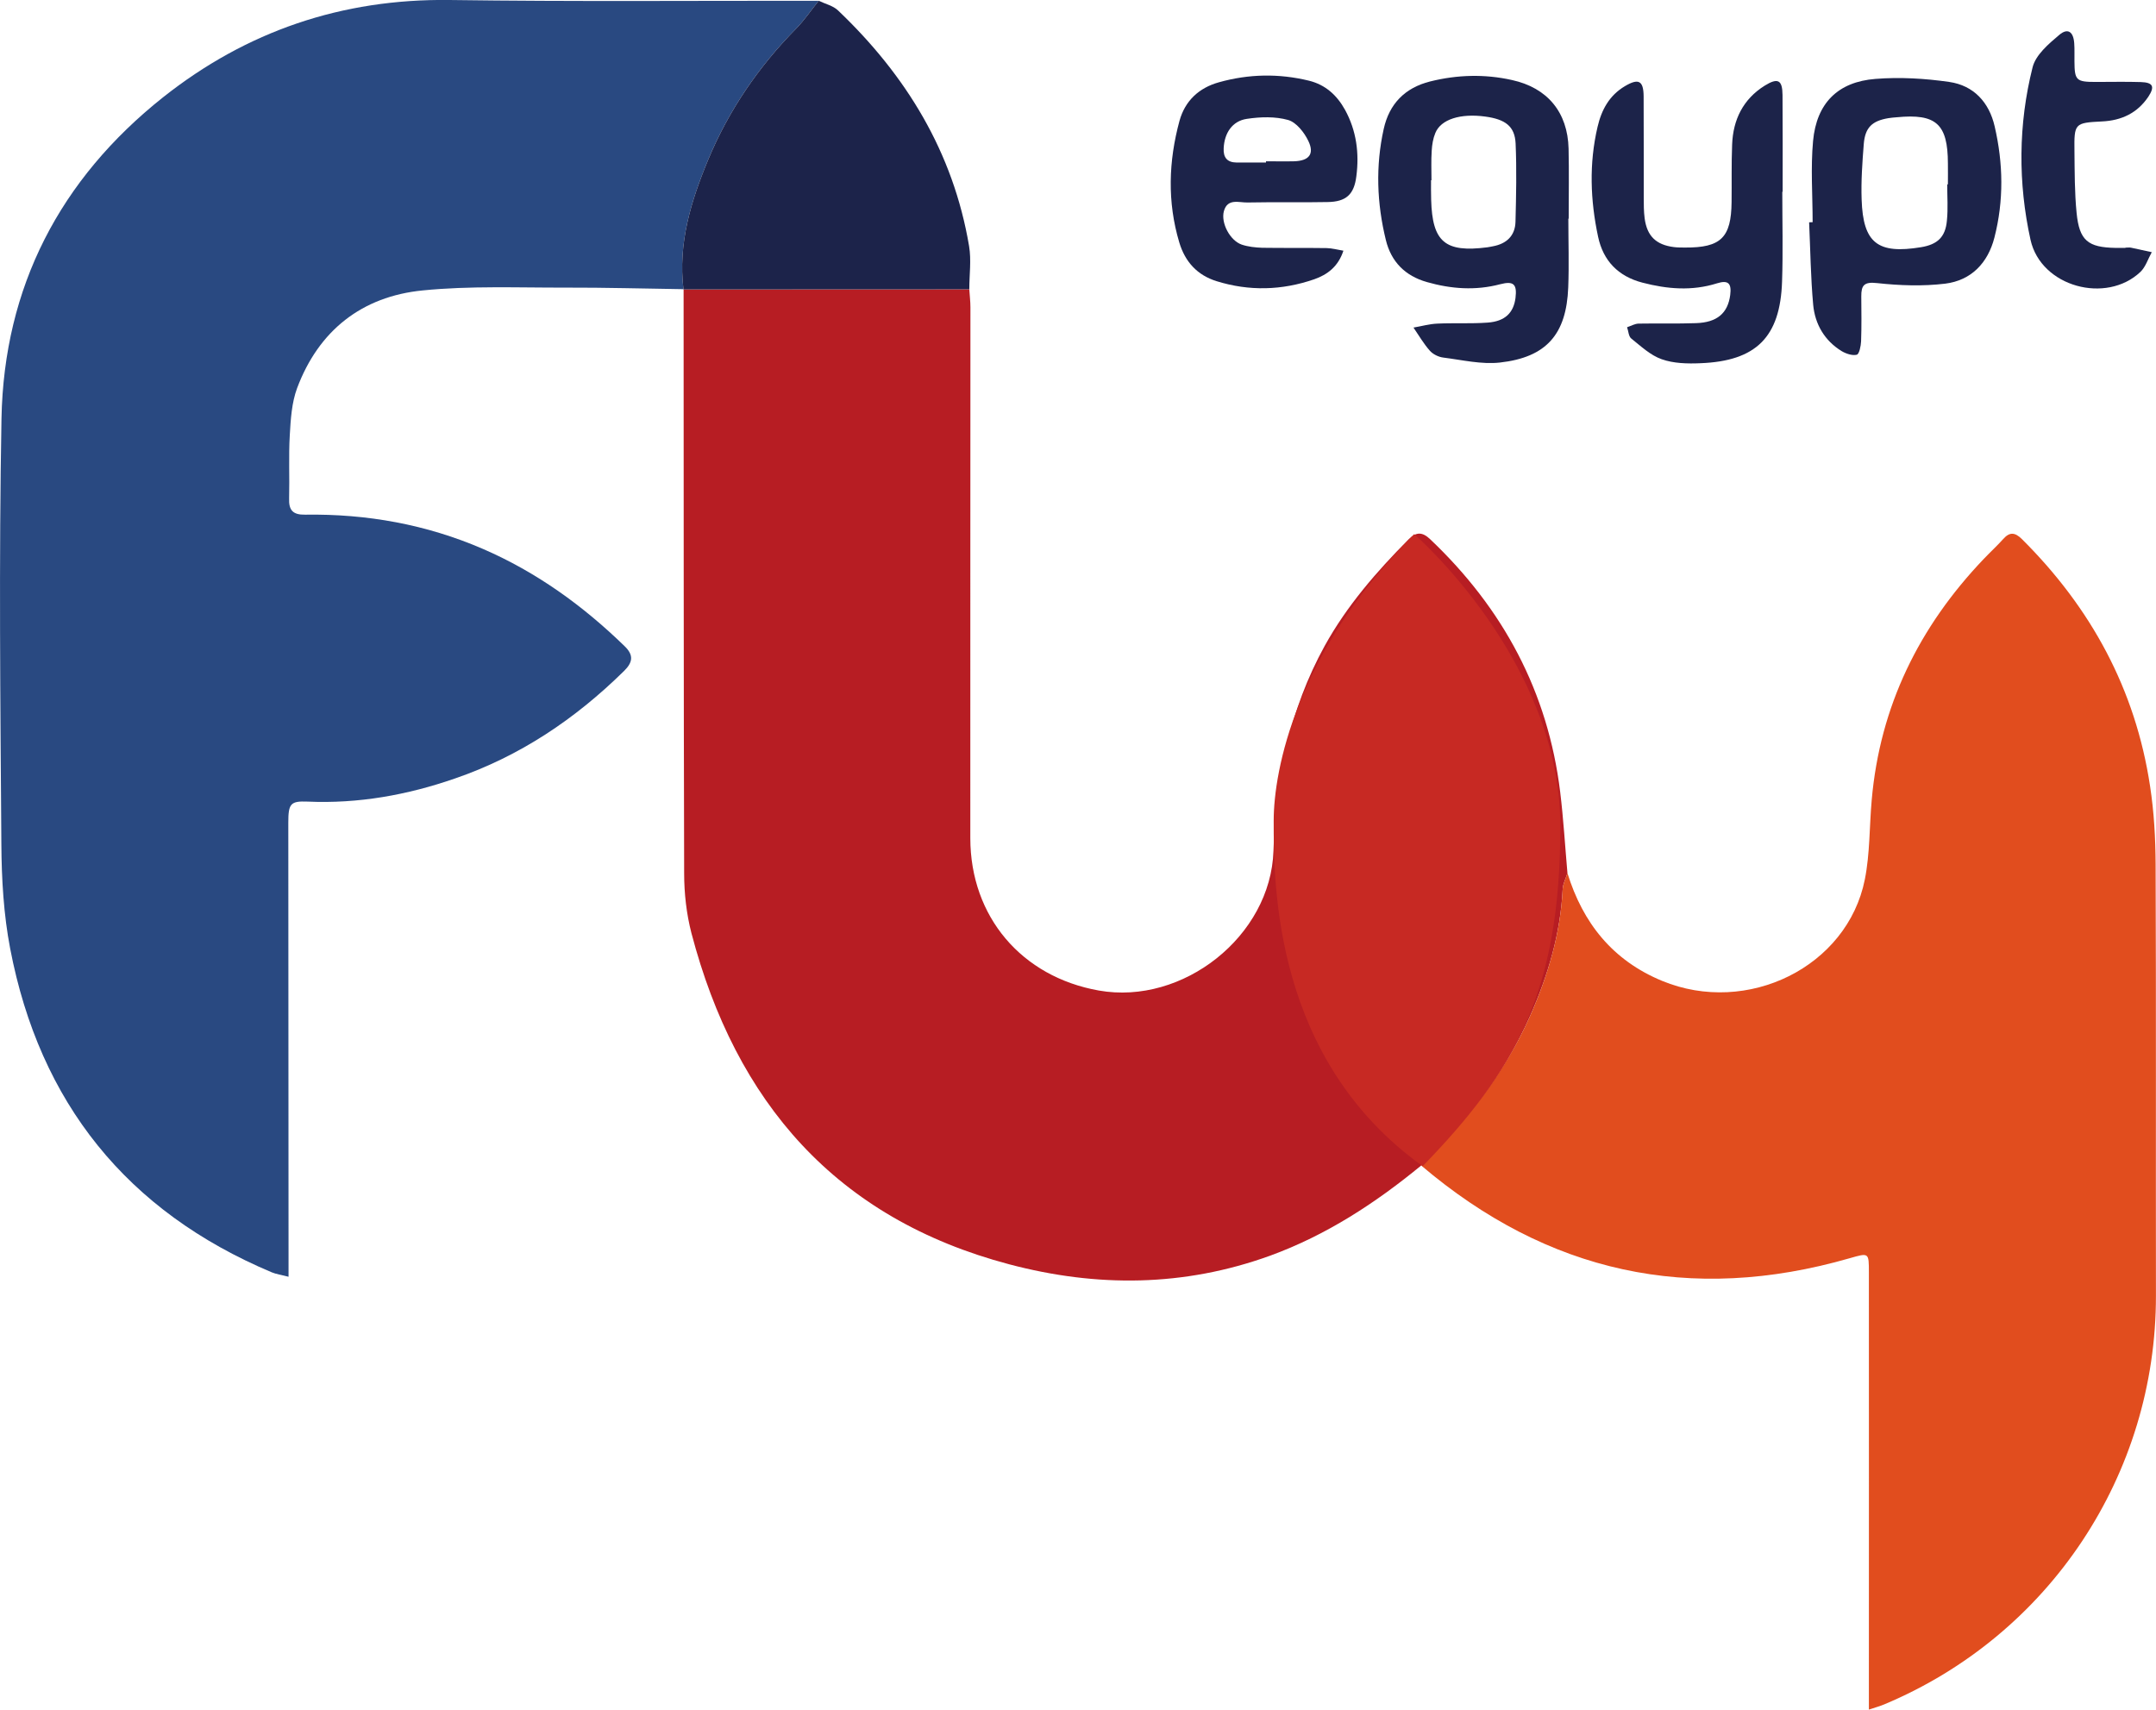
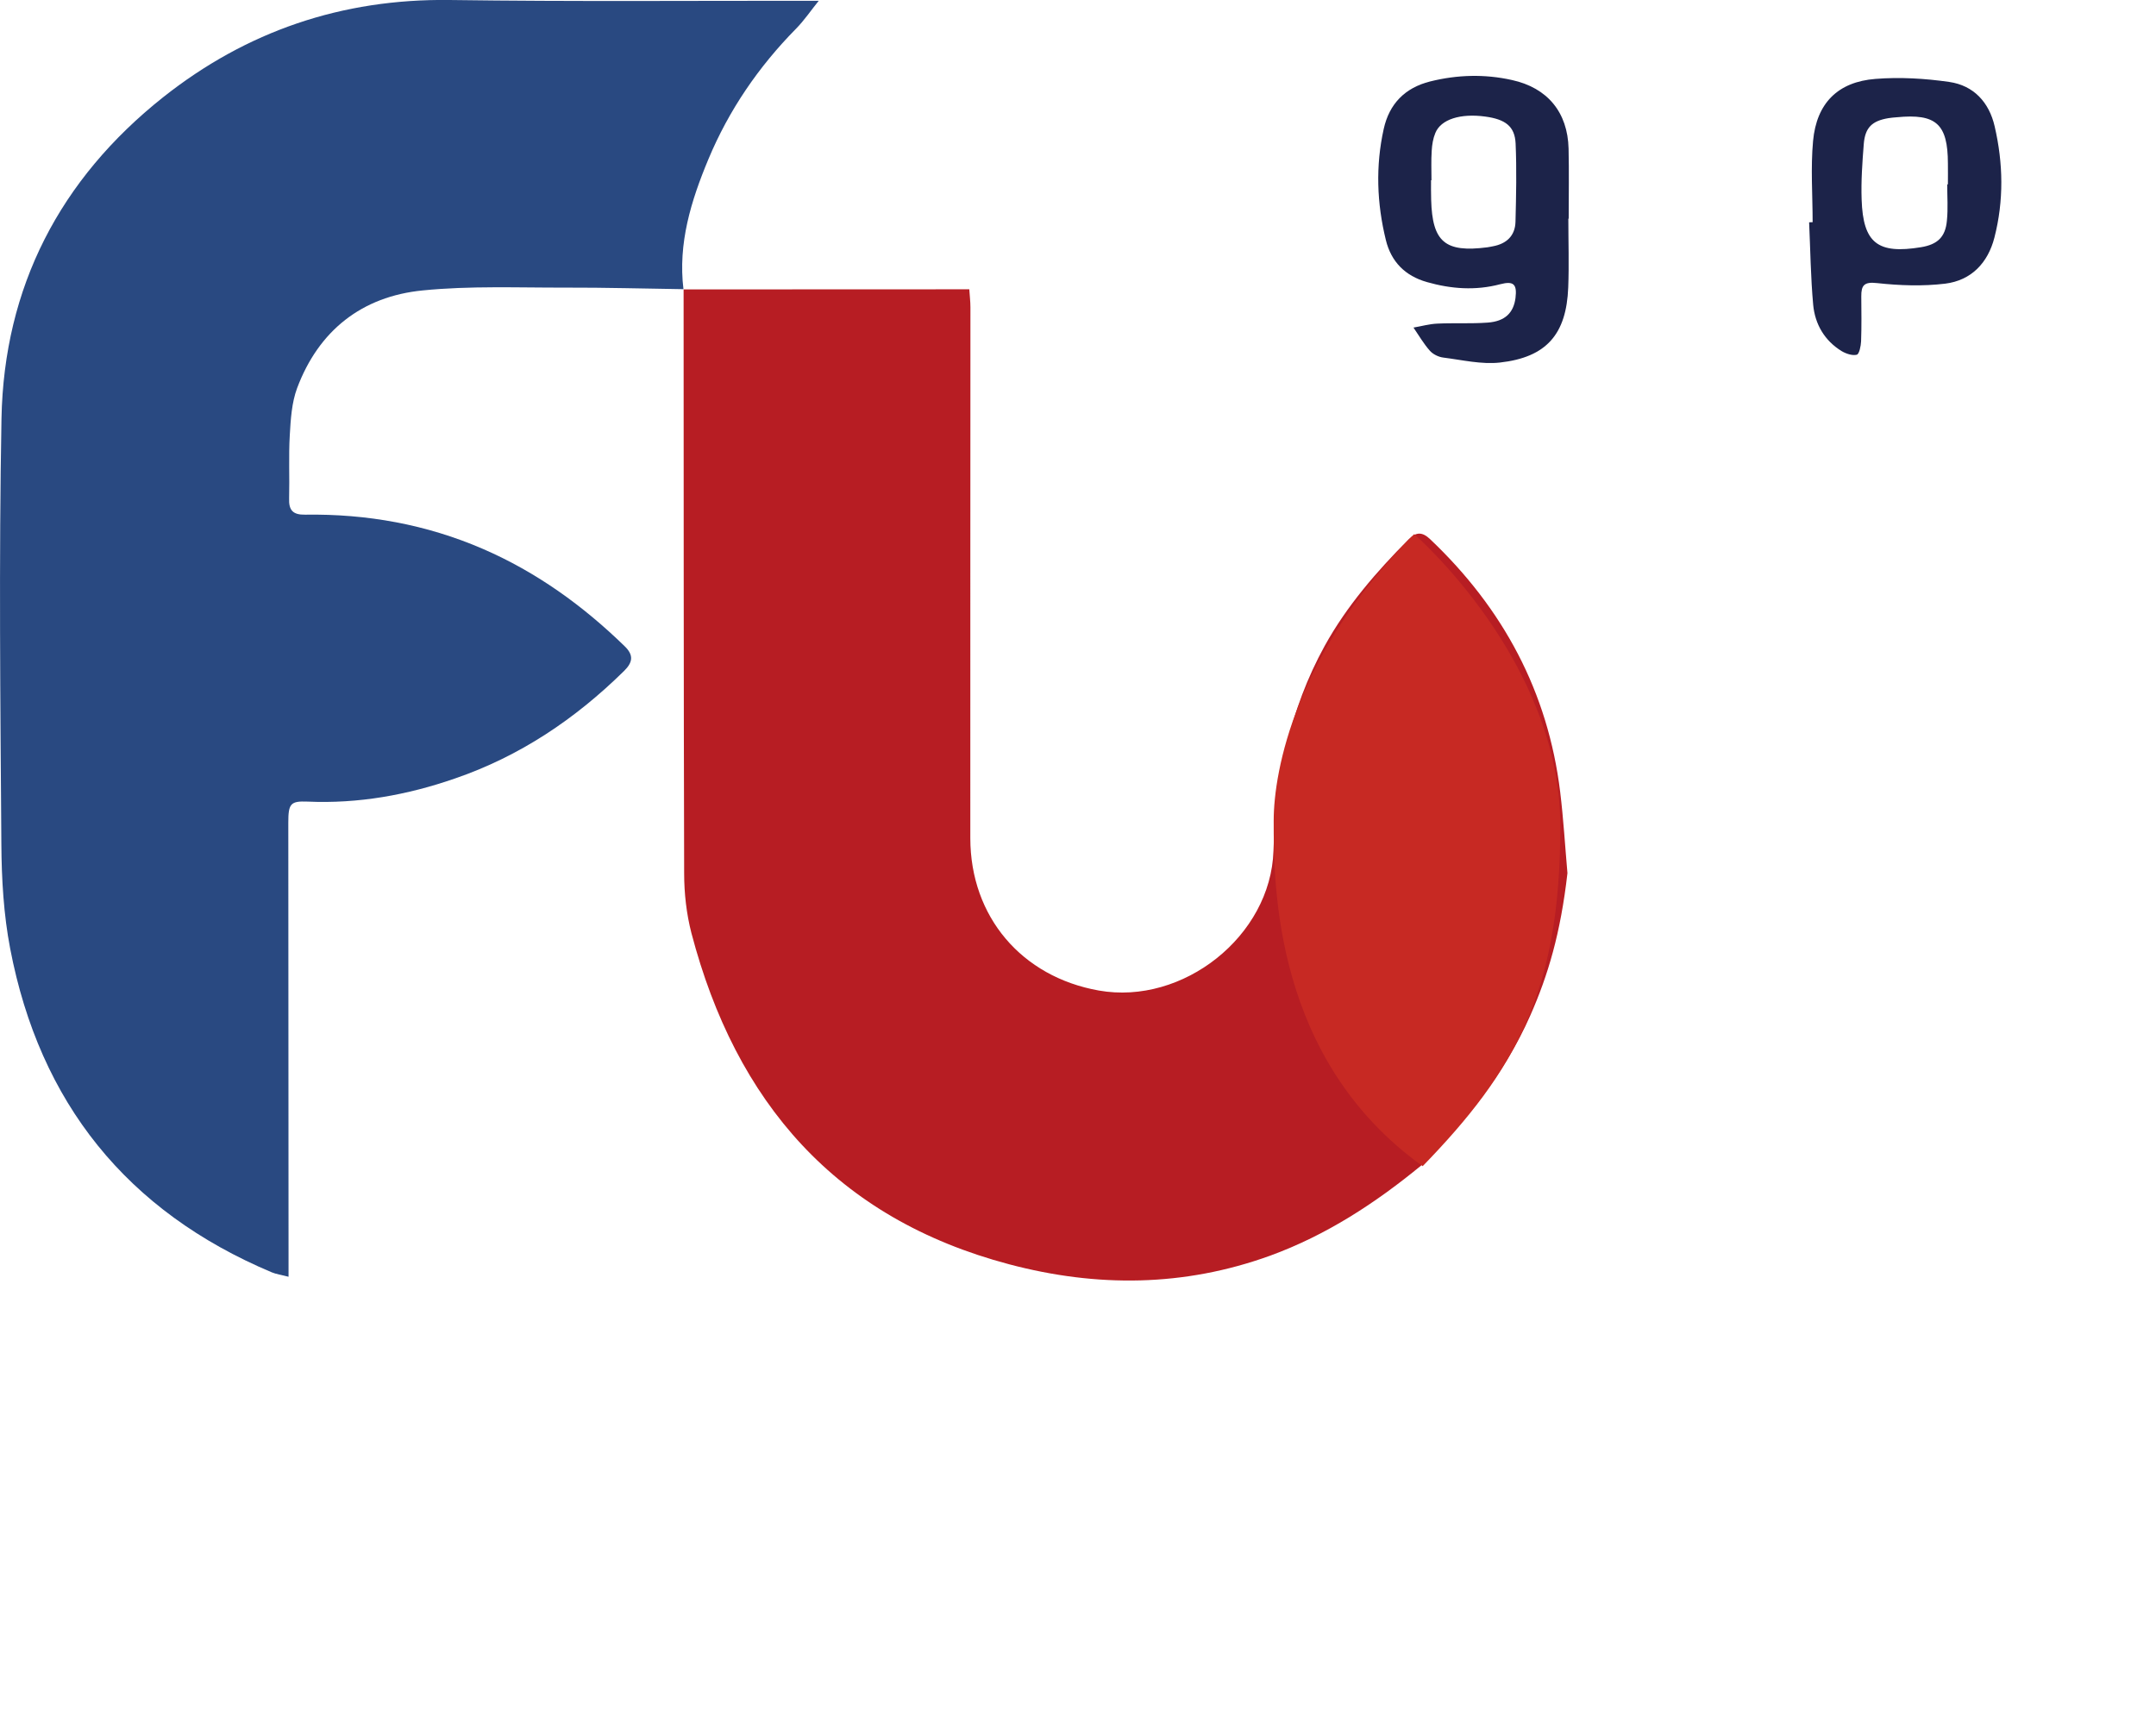
<svg xmlns="http://www.w3.org/2000/svg" width="74.4pt" height="59pt" viewBox="0 0 74.4 59" version="1.1">
  <defs>
    <clipPath id="clip1">
-       <path d="M 49 18 L 74.398 18 L 74.398 59 L 49 59 Z M 49 18 " />
-     </clipPath>
+       </clipPath>
    <clipPath id="clip2">
      <path d="M 69 1 L 74.398 1 L 74.398 10 L 69 10 Z M 69 1 " />
    </clipPath>
  </defs>
  <g id="surface1">
    <path style=" stroke:none;fill-rule:nonzero;fill:rgb(16.156%,28.63%,50.397%);fill-opacity:1;" d="M 23.59 9.98 C 22.234 9.961 20.879 9.922 19.523 9.926 C 17.879 9.93 16.219 9.859 14.586 10.023 C 12.488 10.23 10.996 11.406 10.25 13.402 C 10.066 13.902 10.031 14.473 10 15.016 C 9.957 15.742 9.996 16.469 9.977 17.195 C 9.961 17.605 10.102 17.77 10.531 17.762 C 12.66 17.73 14.711 18.098 16.668 18.945 C 18.516 19.746 20.117 20.902 21.555 22.301 C 21.883 22.617 21.828 22.867 21.535 23.156 C 19.852 24.812 17.941 26.098 15.699 26.867 C 14.051 27.438 12.363 27.742 10.609 27.664 C 10.027 27.641 9.949 27.734 9.949 28.387 C 9.949 33.332 9.953 38.273 9.957 43.219 C 9.957 43.473 9.957 43.727 9.957 44.062 C 9.703 43.996 9.531 43.973 9.379 43.91 C 4.375 41.805 1.371 38.055 0.352 32.742 C 0.125 31.562 0.055 30.34 0.047 29.133 C 0.012 24.238 -0.039 19.344 0.051 14.449 C 0.137 9.902 2.07 6.184 5.625 3.359 C 8.508 1.074 11.801 -0.047 15.512 0 C 19.758 0.059 24.008 0.023 28.254 0.027 C 27.992 0.348 27.758 0.699 27.469 0.992 C 26.176 2.305 25.152 3.801 24.445 5.496 C 23.848 6.926 23.391 8.402 23.586 9.988 L 23.59 9.98 " />
-     <path style=" stroke:none;fill-rule:nonzero;fill:rgb(71.609%,11.534%,13.991%);fill-opacity:1;" d="M 49.043 40.223 C 47.461 41.523 45.766 42.629 43.828 43.336 C 40.859 44.41 37.855 44.434 34.828 43.633 C 28.848 42.051 25.391 38.039 23.859 32.199 C 23.688 31.535 23.609 30.828 23.609 30.141 C 23.59 23.418 23.594 16.699 23.59 9.98 L 23.586 9.988 C 26.875 9.988 30.16 9.984 33.449 9.984 C 33.461 10.191 33.488 10.398 33.488 10.609 C 33.488 16.715 33.48 22.824 33.484 28.93 C 33.488 31.637 35.254 33.711 37.918 34.184 C 40.82 34.699 43.852 32.309 43.945 29.363 C 44.02 26.867 44.5 24.496 45.711 22.293 C 46.477 20.906 47.5 19.73 48.609 18.613 C 48.867 18.352 49.082 18.352 49.348 18.605 C 51.867 20.992 53.418 23.875 53.84 27.336 C 53.953 28.266 54.008 29.199 54.09 30.133 C 54.035 30.312 53.938 30.492 53.926 30.676 C 53.852 32.215 53.422 33.656 52.805 35.051 C 51.926 37.047 50.574 38.703 49.043 40.223 " />
+     <path style=" stroke:none;fill-rule:nonzero;fill:rgb(71.609%,11.534%,13.991%);fill-opacity:1;" d="M 49.043 40.223 C 47.461 41.523 45.766 42.629 43.828 43.336 C 40.859 44.41 37.855 44.434 34.828 43.633 C 28.848 42.051 25.391 38.039 23.859 32.199 C 23.688 31.535 23.609 30.828 23.609 30.141 C 23.59 23.418 23.594 16.699 23.59 9.98 L 23.586 9.988 C 26.875 9.988 30.16 9.984 33.449 9.984 C 33.461 10.191 33.488 10.398 33.488 10.609 C 33.488 16.715 33.48 22.824 33.484 28.93 C 33.488 31.637 35.254 33.711 37.918 34.184 C 40.82 34.699 43.852 32.309 43.945 29.363 C 44.02 26.867 44.5 24.496 45.711 22.293 C 46.477 20.906 47.5 19.73 48.609 18.613 C 48.867 18.352 49.082 18.352 49.348 18.605 C 51.867 20.992 53.418 23.875 53.84 27.336 C 53.953 28.266 54.008 29.199 54.09 30.133 C 53.852 32.215 53.422 33.656 52.805 35.051 C 51.926 37.047 50.574 38.703 49.043 40.223 " />
    <g clip-path="url(#clip1)" clip-rule="nonzero">
      <path style=" stroke:none;fill-rule:nonzero;fill:rgb(88.031%,30.144%,11.771%);fill-opacity:1;" d="M 49.043 40.223 C 50.574 38.703 51.926 37.047 52.805 35.051 C 53.422 33.656 53.852 32.215 53.926 30.676 C 53.938 30.492 54.035 30.312 54.09 30.133 C 54.625 31.859 55.652 33.148 57.359 33.852 C 60.301 35.066 63.75 33.367 64.352 30.352 C 64.531 29.457 64.508 28.52 64.59 27.605 C 64.875 24.371 66.223 21.633 68.449 19.297 C 68.672 19.062 68.91 18.844 69.125 18.605 C 69.348 18.352 69.531 18.367 69.77 18.602 C 72.156 20.973 73.691 23.789 74.195 27.129 C 74.332 28.02 74.383 28.93 74.387 29.832 C 74.406 34.789 74.391 39.754 74.398 44.711 C 74.406 50.883 70.727 56.43 65.023 58.82 C 64.883 58.879 64.73 58.922 64.492 59 C 64.492 58.715 64.492 58.512 64.492 58.309 C 64.492 53.512 64.496 48.711 64.492 43.91 C 64.492 43.223 64.492 43.234 63.832 43.422 C 58.328 45.008 53.402 43.926 49.043 40.223 " />
    </g>
-     <path style=" stroke:none;fill-rule:nonzero;fill:rgb(11.122%,13.956%,29.025%);fill-opacity:1;" d="M 33.449 9.984 C 30.16 9.984 26.875 9.988 23.586 9.988 C 23.391 8.402 23.848 6.926 24.445 5.496 C 25.152 3.801 26.176 2.305 27.469 0.992 C 27.758 0.699 27.992 0.348 28.254 0.027 C 28.48 0.137 28.746 0.195 28.918 0.359 C 31.27 2.598 32.895 5.254 33.441 8.492 C 33.523 8.977 33.449 9.484 33.449 9.984 " />
    <path style=" stroke:none;fill-rule:nonzero;fill:rgb(10.976%,13.69%,28.581%);fill-opacity:1;" d="M 49.398 6.219 C 49.395 6.219 49.391 6.219 49.383 6.219 C 49.383 6.445 49.379 6.668 49.387 6.895 C 49.426 8.352 49.867 8.723 51.324 8.535 C 51.387 8.527 51.449 8.512 51.516 8.5 C 51.984 8.414 52.285 8.141 52.297 7.652 C 52.32 6.754 52.34 5.848 52.301 4.949 C 52.273 4.359 51.949 4.117 51.254 4.023 C 50.398 3.906 49.723 4.117 49.531 4.59 C 49.453 4.777 49.418 4.992 49.406 5.199 C 49.383 5.539 49.398 5.879 49.398 6.219 Z M 54.121 7.547 C 54.121 8.34 54.148 9.129 54.117 9.918 C 54.055 11.535 53.367 12.332 51.758 12.512 C 51.121 12.582 50.453 12.422 49.805 12.34 C 49.641 12.32 49.449 12.227 49.34 12.102 C 49.125 11.859 48.961 11.574 48.777 11.305 C 49.051 11.258 49.324 11.18 49.602 11.168 C 50.18 11.141 50.762 11.176 51.34 11.133 C 51.934 11.09 52.23 10.797 52.297 10.285 C 52.355 9.809 52.234 9.688 51.77 9.809 C 50.914 10.035 50.078 9.973 49.238 9.734 C 48.488 9.52 48.008 9.035 47.824 8.285 C 47.512 7.016 47.465 5.73 47.75 4.449 C 47.941 3.586 48.48 3.031 49.348 2.812 C 50.285 2.578 51.234 2.551 52.176 2.762 C 53.402 3.031 54.098 3.875 54.129 5.129 C 54.148 5.934 54.133 6.742 54.133 7.547 C 54.129 7.547 54.125 7.547 54.121 7.547 " />
-     <path style=" stroke:none;fill-rule:nonzero;fill:rgb(10.976%,13.69%,28.581%);fill-opacity:1;" d="M 61.504 6.621 C 61.504 7.652 61.531 8.684 61.496 9.715 C 61.434 11.633 60.602 12.461 58.68 12.535 C 58.23 12.555 57.754 12.543 57.344 12.398 C 56.953 12.262 56.621 11.945 56.289 11.68 C 56.199 11.605 56.195 11.426 56.148 11.293 C 56.281 11.25 56.41 11.172 56.543 11.168 C 57.203 11.156 57.867 11.176 58.527 11.152 C 59.254 11.129 59.625 10.809 59.707 10.18 C 59.758 9.781 59.641 9.656 59.254 9.777 C 58.387 10.051 57.531 9.977 56.676 9.754 C 55.84 9.535 55.324 9 55.148 8.172 C 54.879 6.914 54.832 5.645 55.129 4.379 C 55.266 3.789 55.535 3.293 56.074 2.973 C 56.543 2.695 56.715 2.781 56.719 3.324 C 56.727 4.484 56.719 5.648 56.723 6.809 C 56.723 7.051 56.723 7.297 56.754 7.535 C 56.836 8.148 57.148 8.449 57.762 8.527 C 57.887 8.543 58.02 8.543 58.148 8.543 C 59.387 8.551 59.742 8.199 59.754 6.973 C 59.762 6.312 59.746 5.648 59.773 4.988 C 59.805 4.133 60.148 3.426 60.895 2.957 C 61.348 2.676 61.508 2.754 61.512 3.277 C 61.52 4.391 61.516 5.504 61.516 6.617 C 61.512 6.617 61.508 6.617 61.504 6.621 " />
    <path style=" stroke:none;fill-rule:nonzero;fill:rgb(10.976%,13.69%,28.581%);fill-opacity:1;" d="M 67.195 6.363 C 67.203 6.363 67.211 6.363 67.219 6.363 C 67.219 6.121 67.223 5.879 67.219 5.637 C 67.215 4.277 66.812 3.914 65.453 4.047 C 65.355 4.055 65.258 4.062 65.164 4.078 C 64.605 4.172 64.363 4.398 64.316 4.965 C 64.266 5.602 64.219 6.25 64.242 6.891 C 64.293 8.391 64.797 8.777 66.293 8.531 C 66.855 8.438 67.133 8.184 67.184 7.617 C 67.227 7.203 67.195 6.781 67.195 6.363 Z M 62.551 7.668 C 62.551 6.734 62.48 5.793 62.566 4.863 C 62.688 3.559 63.422 2.824 64.719 2.723 C 65.562 2.656 66.426 2.707 67.266 2.828 C 68.105 2.949 68.641 3.527 68.832 4.359 C 69.129 5.637 69.152 6.922 68.824 8.199 C 68.598 9.078 68.023 9.676 67.129 9.789 C 66.355 9.883 65.555 9.855 64.777 9.77 C 64.328 9.719 64.227 9.844 64.23 10.23 C 64.234 10.746 64.242 11.262 64.223 11.781 C 64.215 11.945 64.16 12.219 64.074 12.242 C 63.922 12.281 63.703 12.207 63.551 12.117 C 62.961 11.754 62.633 11.188 62.57 10.52 C 62.484 9.574 62.473 8.621 62.43 7.672 C 62.469 7.668 62.512 7.668 62.551 7.668 " />
-     <path style=" stroke:none;fill-rule:nonzero;fill:rgb(10.976%,13.69%,28.581%);fill-opacity:1;" d="M 43.688 5.609 C 43.688 5.594 43.688 5.582 43.688 5.566 C 44.012 5.566 44.332 5.574 44.656 5.566 C 45.172 5.551 45.367 5.316 45.148 4.863 C 45.008 4.57 44.734 4.223 44.453 4.141 C 44.008 4.016 43.496 4.031 43.027 4.102 C 42.52 4.176 42.25 4.598 42.227 5.117 C 42.211 5.434 42.344 5.605 42.672 5.609 C 43.012 5.609 43.348 5.609 43.688 5.609 Z M 46.359 8.652 C 46.176 9.207 45.801 9.48 45.355 9.637 C 44.242 10.023 43.109 10.055 41.98 9.703 C 41.316 9.496 40.895 9.035 40.695 8.367 C 40.277 6.969 40.324 5.562 40.703 4.168 C 40.895 3.477 41.375 3.031 42.062 2.84 C 43.09 2.551 44.129 2.531 45.172 2.785 C 45.742 2.926 46.137 3.289 46.414 3.789 C 46.809 4.508 46.91 5.285 46.805 6.086 C 46.727 6.715 46.449 6.965 45.809 6.973 C 44.891 6.992 43.969 6.969 43.051 6.988 C 42.758 6.996 42.359 6.832 42.234 7.289 C 42.125 7.695 42.445 8.301 42.848 8.441 C 43.07 8.516 43.32 8.543 43.559 8.551 C 44.301 8.562 45.043 8.551 45.785 8.562 C 45.965 8.566 46.145 8.617 46.359 8.652 " />
    <g clip-path="url(#clip2)" clip-rule="nonzero">
-       <path style=" stroke:none;fill-rule:nonzero;fill:rgb(10.976%,13.69%,28.581%);fill-opacity:1;" d="M 73.344 8.547 C 73.406 8.547 73.473 8.535 73.535 8.547 C 73.777 8.598 74.016 8.652 74.254 8.703 C 74.125 8.934 74.043 9.211 73.863 9.383 C 72.688 10.5 70.434 9.906 70.07 8.277 C 69.637 6.316 69.645 4.293 70.141 2.324 C 70.246 1.898 70.691 1.516 71.059 1.207 C 71.355 0.953 71.551 1.094 71.578 1.492 C 71.594 1.703 71.582 1.91 71.586 2.121 C 71.59 2.773 71.648 2.828 72.32 2.828 C 72.836 2.828 73.352 2.816 73.871 2.832 C 74.297 2.844 74.367 2.984 74.137 3.336 C 73.758 3.902 73.211 4.16 72.535 4.191 C 71.59 4.238 71.574 4.258 71.586 5.219 C 71.594 5.93 71.59 6.645 71.66 7.348 C 71.754 8.301 72.051 8.539 73.004 8.555 C 73.117 8.555 73.23 8.555 73.344 8.555 C 73.344 8.551 73.344 8.551 73.344 8.547 " />
-     </g>
+       </g>
    <path style=" stroke:none;fill-rule:nonzero;fill:rgb(77.943%,16.222%,13.983%);fill-opacity:1;" d="M 48.801 18.434 C 48.801 18.434 53.844 22.797 53.844 28.516 C 53.844 34.234 52.289 36.953 49.094 40.246 C 43.953 36.562 43.953 30.551 43.953 28.324 C 43.953 26.578 44.73 22.504 48.801 18.434 " />
  </g>
</svg>